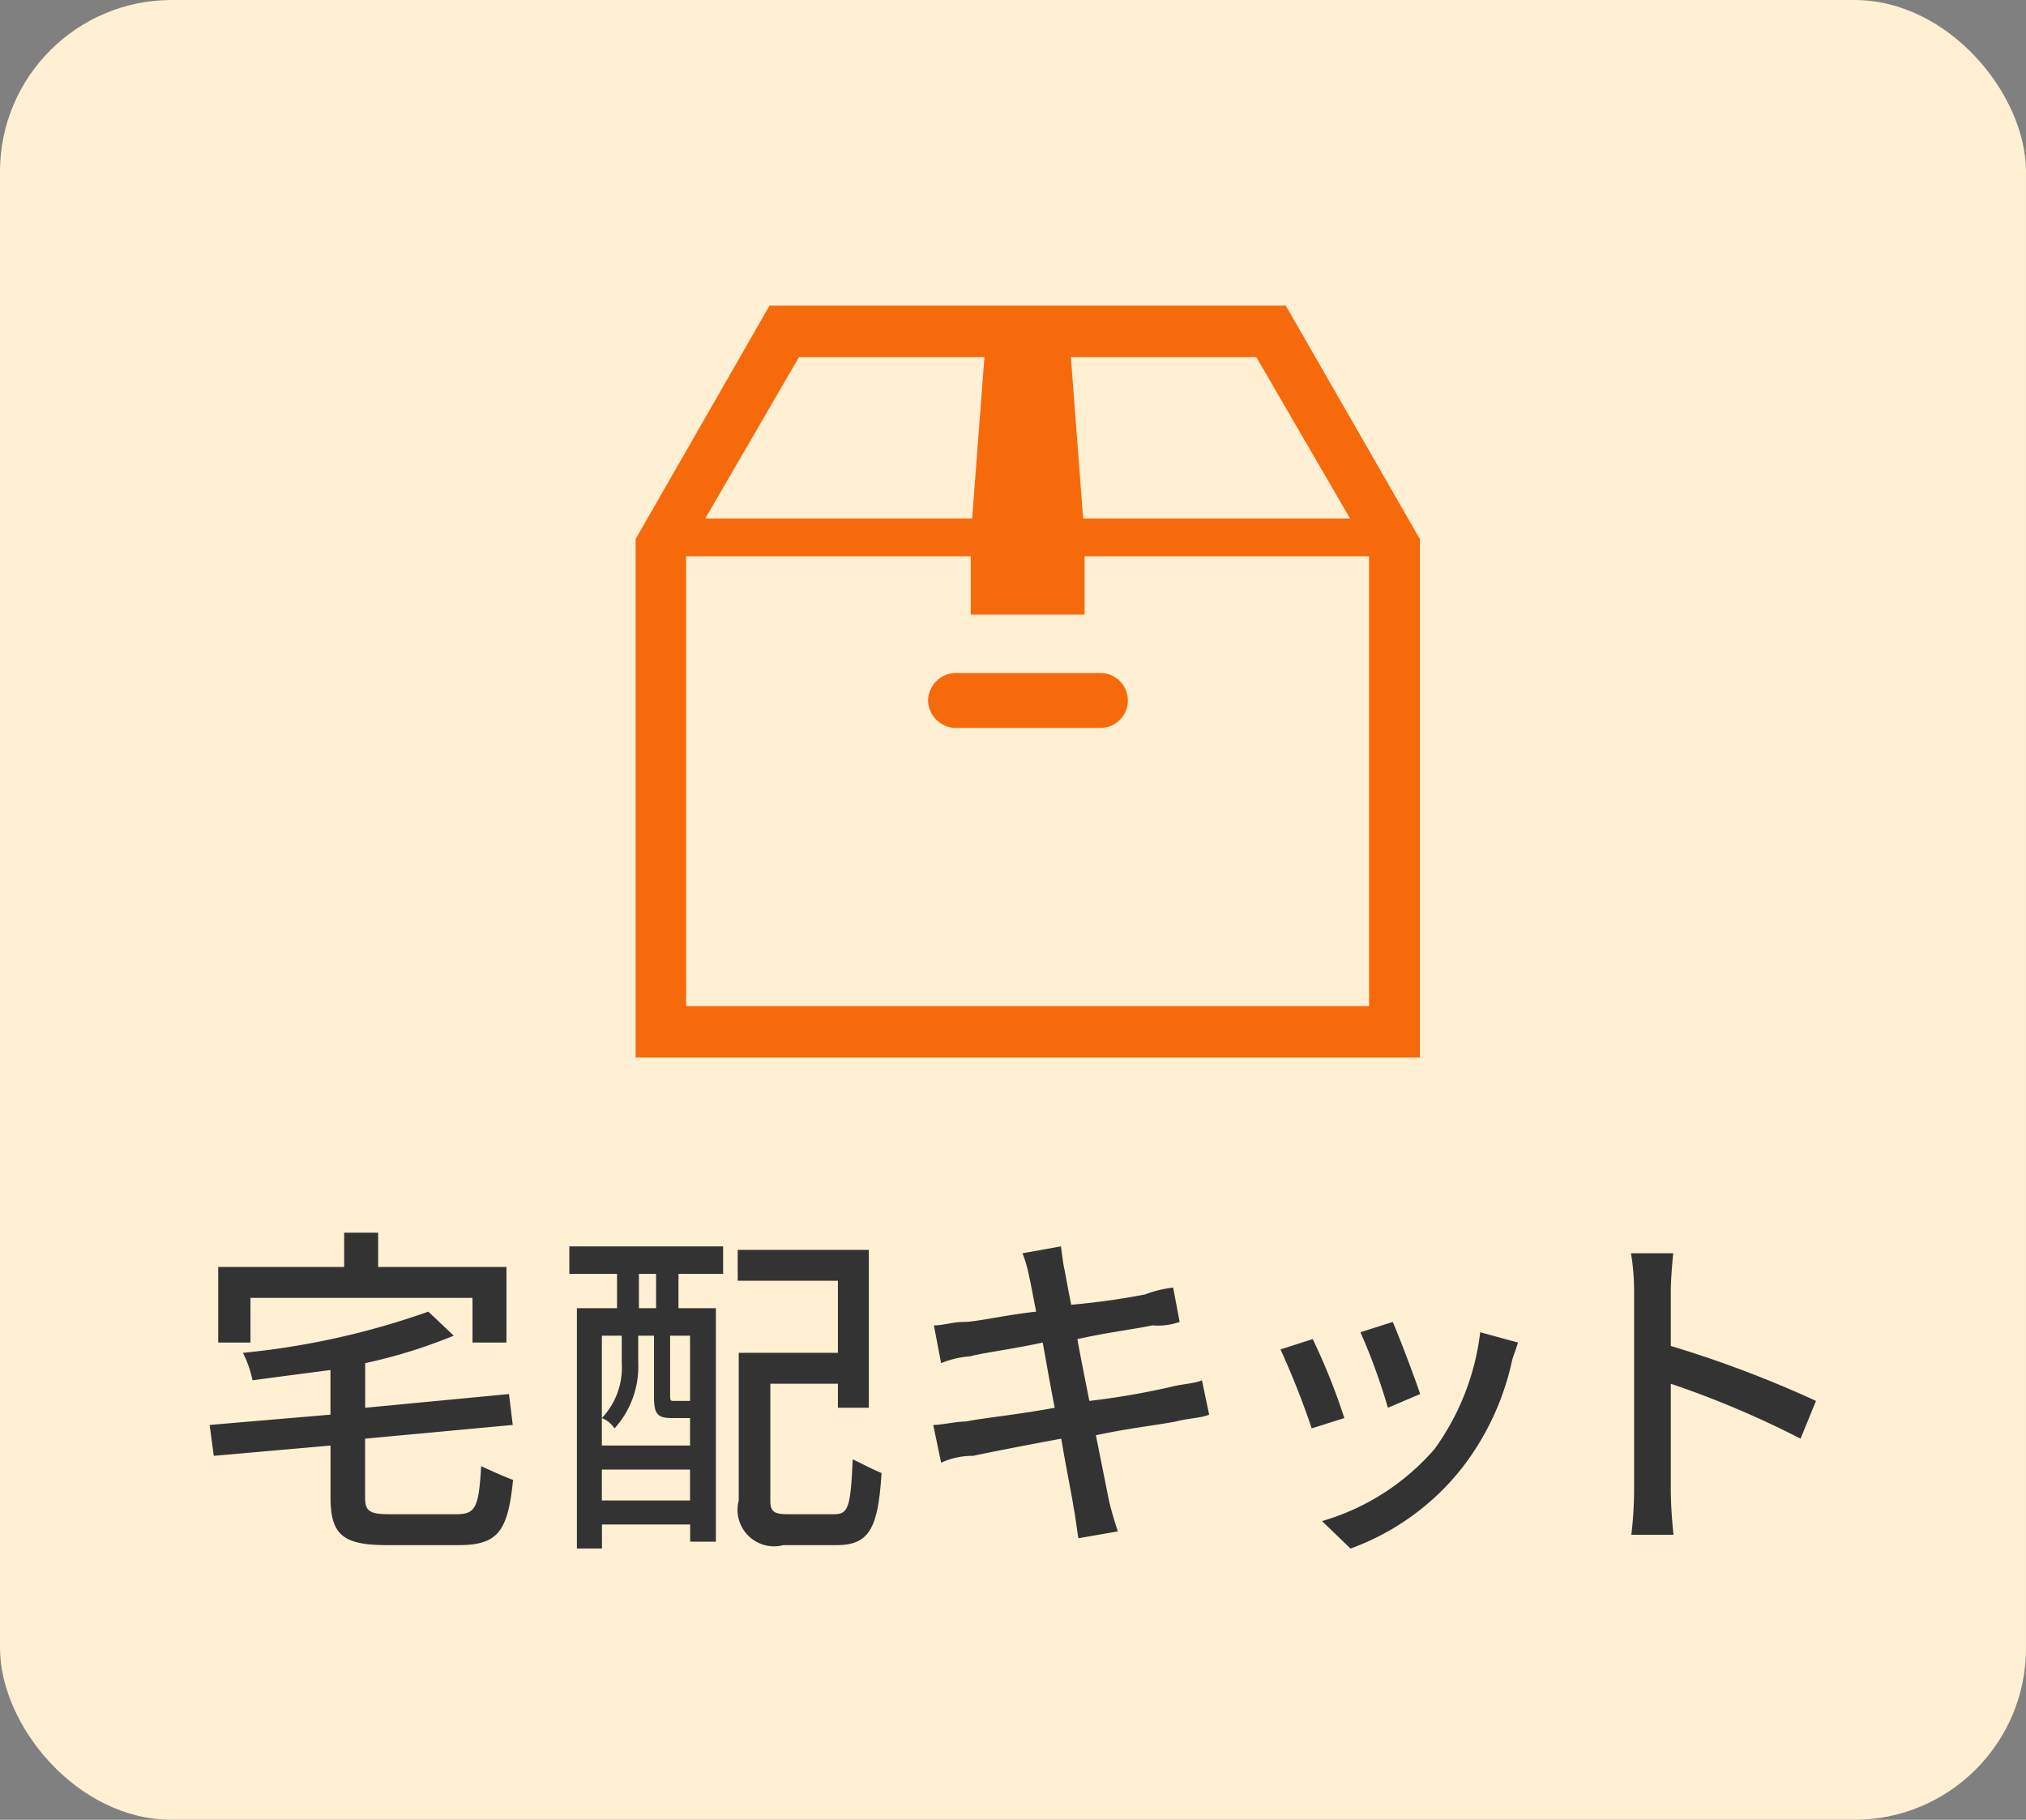
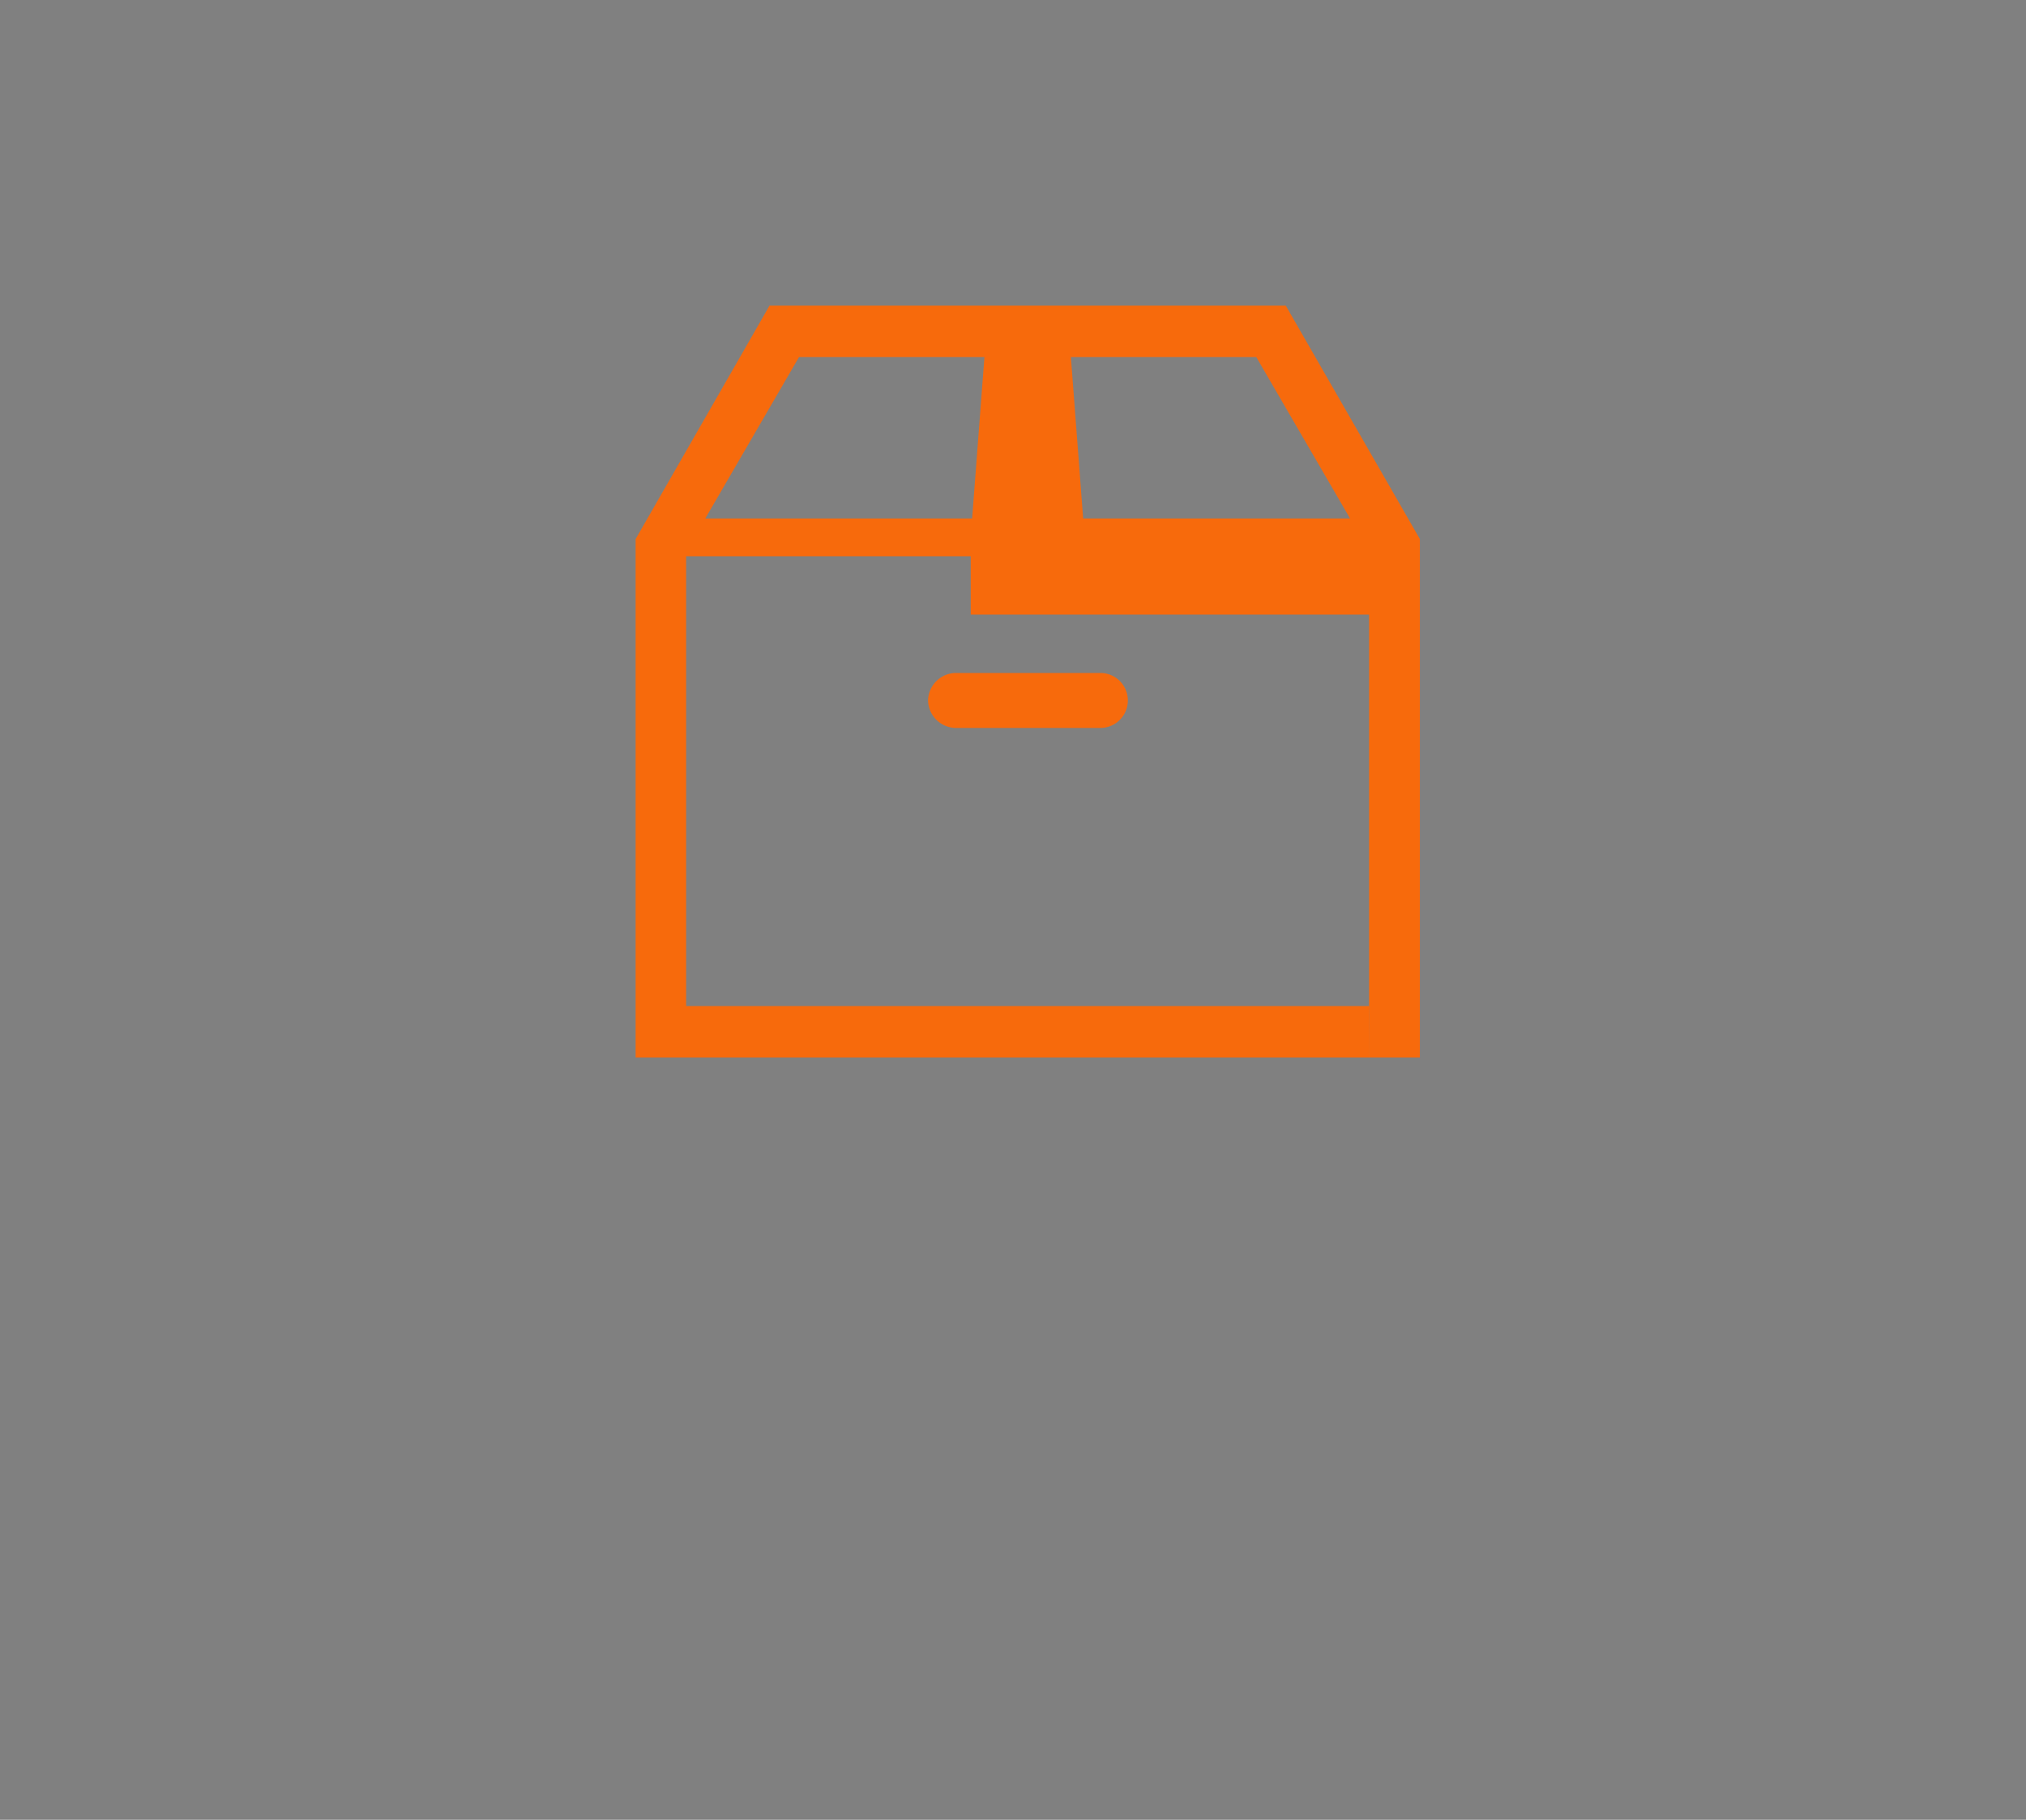
<svg xmlns="http://www.w3.org/2000/svg" id="flow1_point02.svg" width="59" height="53" viewBox="0 0 59 53">
  <rect x="0" y="0" width="59" height="53" fill="#808080" stroke="none" />
  <defs>
    <style>
      .cls-1 {
        fill: #fff0d3;
      }

      .cls-2 {
        fill: #f76a0c;
      }

      .cls-2, .cls-3 {
        fill-rule: evenodd;
      }

      .cls-3 {
        fill: #333;
      }
    </style>
  </defs>
-   <rect id="長方形_1232" data-name="長方形 1232" class="cls-1" width="59" height="53" rx="5" ry="5" />
-   <path id="段ボール.svg" class="cls-2" d="M610.974,10630.2H595.941l-3.9,6.8v15.1h22.839V10637Zm-0.858,1.5,2.73,4.7h-7.772l-0.357-4.7h5.4Zm-13.317,0h5.4l-0.358,4.7H594.07Zm16.605,18.9H593.512v-13.1H601.8v1.7h3.316v-1.7H613.4v13.1h0Zm-12.847-8.9a0.819,0.819,0,0,0,.783.8h4.236a0.8,0.8,0,0,0,0-1.6H601.34A0.819,0.819,0,0,0,600.557,10641.7Z" transform="translate(-573.531 -10621.3)" />
-   <path id="宅配キット" class="cls-3" d="M580.825,10659.1h6.466v1.3h0.989v-2.2h-3.737v-1h-0.99v1h-3.667v2.2h0.939v-1.3Zm4.047,6.3c-0.6,0-.709-0.1-0.709-0.5v-1.7l4.3-.4-0.11-.9-4.187.4v-1.3a15.1,15.1,0,0,0,2.578-.8l-0.739-.7a22.717,22.717,0,0,1-5.4,1.2,3.184,3.184,0,0,1,.28.8c0.739-.1,1.509-0.2,2.269-0.3v1.3l-3.518.3,0.12,0.9,3.4-.3v1.5c0,1.1.359,1.4,1.648,1.4h2.079c1.15,0,1.439-.4,1.589-1.9-0.28-.1-0.709-0.3-0.929-0.4-0.07,1.2-.16,1.4-0.72,1.4h-1.949Zm7.765-6h-0.5v-1h0.5v1Zm0.989,2.7h-0.47c-0.1,0-.11,0-0.11-0.2v-1.7h0.58v1.9Zm-2.568,2.9v-0.9h2.568v0.9h-2.568Zm0-4.8h0.579v0.8a2.134,2.134,0,0,1-.579,1.6,0.8,0.8,0,0,1,.369.3,2.674,2.674,0,0,0,.69-1.9v-0.8h0.46v1.8c0,0.5.12,0.6,0.529,0.6h0.52v0.8h-2.568v-3.2Zm-0.95-1.8H591.5v1h-1.169v7h0.73v-0.7h2.568v0.5h0.75v-6.8h-1.09v-1h1.3v-0.8h-4.478v0.8Zm6.356,7c-0.419,0-.5-0.1-0.5-0.4v-3.4h1.968v0.7h0.9v-4.6h-3.818v0.9h2.918v2.1h-2.888v4.3a1.064,1.064,0,0,0,1.3,1.3h1.549c0.96,0,1.21-.5,1.31-2.1-0.25-.1-0.63-0.3-0.84-0.4-0.06,1.4-.13,1.6-0.539,1.6h-1.36Zm7.041-6.9c0.03,0.1.1,0.5,0.2,1-0.909.1-1.739,0.3-2.109,0.3-0.31,0-.589.1-0.869,0.1l0.21,1.1a2.8,2.8,0,0,1,.859-0.2c0.35-.1,1.179-0.2,2.1-0.4,0.11,0.6.23,1.3,0.35,1.9-1.08.2-2.1,0.3-2.589,0.4-0.28,0-.7.1-0.949,0.1l0.23,1.1a2.175,2.175,0,0,1,.929-0.2c0.47-.1,1.479-0.3,2.569-0.5,0.169,1,.319,1.7.359,2,0.06,0.3.09,0.6,0.14,0.9l1.15-.2c-0.1-.3-0.19-0.6-0.26-0.9l-0.38-1.9c0.929-.2,1.809-0.3,2.328-0.4,0.38-.1.74-0.1,0.97-0.2l-0.21-1c-0.23.1-.56,0.1-0.939,0.2a22.259,22.259,0,0,1-2.339.4c-0.12-.6-0.24-1.2-0.35-1.8,0.9-.2,1.739-0.3,2.179-0.4a1.942,1.942,0,0,0,.8-0.1l-0.189-1a3.309,3.309,0,0,0-.82.2,21.152,21.152,0,0,1-2.149.3c-0.1-.5-0.17-0.9-0.19-1-0.05-.2-0.079-0.5-0.109-0.7l-1.12.2A3.759,3.759,0,0,1,603.505,10658.5Zm10.584,1.3-0.94.3a17.687,17.687,0,0,1,.8,2.2l0.939-.4C614.758,10661.5,614.269,10660.2,614.089,10659.8Zm3.648,0.6-1.1-.3a7.262,7.262,0,0,1-1.329,3.4,6.862,6.862,0,0,1-3.278,2.1l0.83,0.8a7.3,7.3,0,0,0,3.288-2.4,7.805,7.805,0,0,0,1.4-3C617.587,10660.8,617.647,10660.7,617.737,10660.4Zm-5.977-.1-0.939.3a24.491,24.491,0,0,1,.909,2.3l0.95-.3A18.331,18.331,0,0,0,611.76,10660.3Zm9.358,4.4a11.34,11.34,0,0,1-.08,1.3h1.229a12.884,12.884,0,0,1-.08-1.3v-3.1a27.535,27.535,0,0,1,3.778,1.6l0.45-1.1a32.416,32.416,0,0,0-4.228-1.6v-1.6c0-.3.04-0.8,0.07-1.1h-1.229a6.8,6.8,0,0,1,.09,1.1v5.8Z" transform="translate(-573.531 -10621.3)" />
+   <path id="段ボール.svg" class="cls-2" d="M610.974,10630.2H595.941l-3.9,6.8v15.1h22.839V10637Zm-0.858,1.5,2.73,4.7h-7.772l-0.357-4.7h5.4Zm-13.317,0h5.4l-0.358,4.7H594.07Zm16.605,18.9H593.512v-13.1H601.8v1.7h3.316H613.4v13.1h0Zm-12.847-8.9a0.819,0.819,0,0,0,.783.8h4.236a0.8,0.8,0,0,0,0-1.6H601.34A0.819,0.819,0,0,0,600.557,10641.7Z" transform="translate(-573.531 -10621.3)" />
</svg>